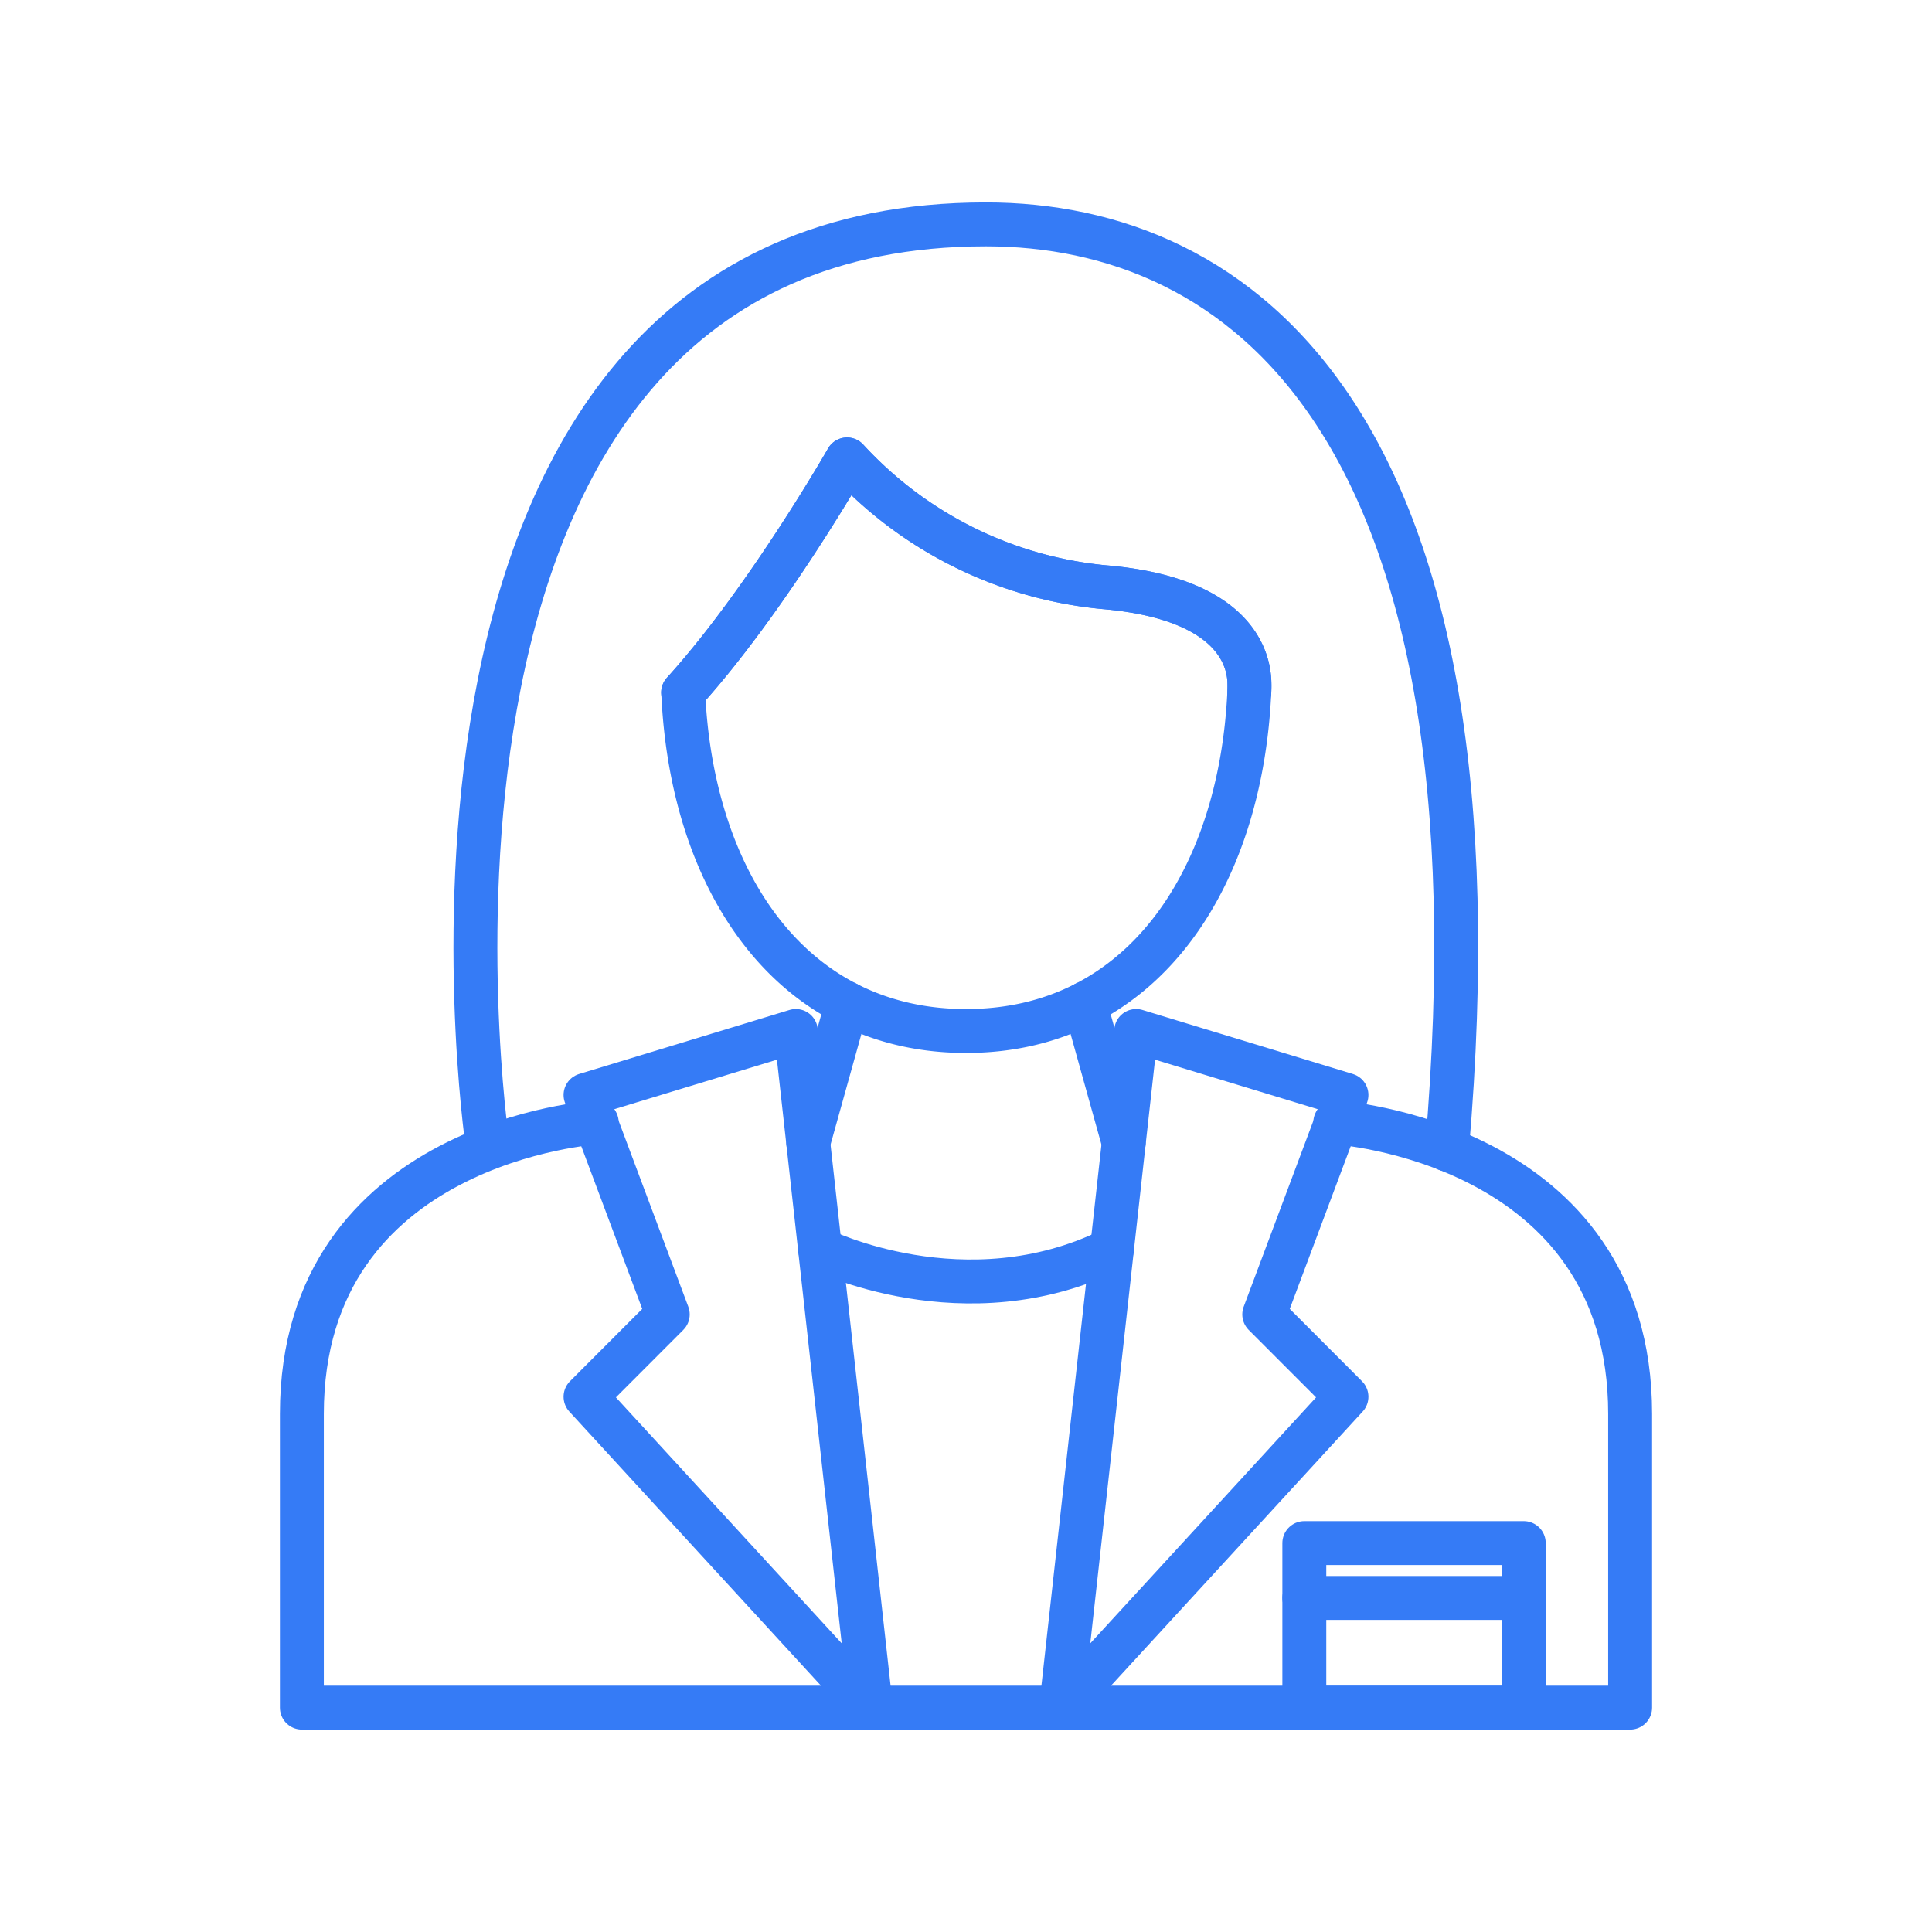
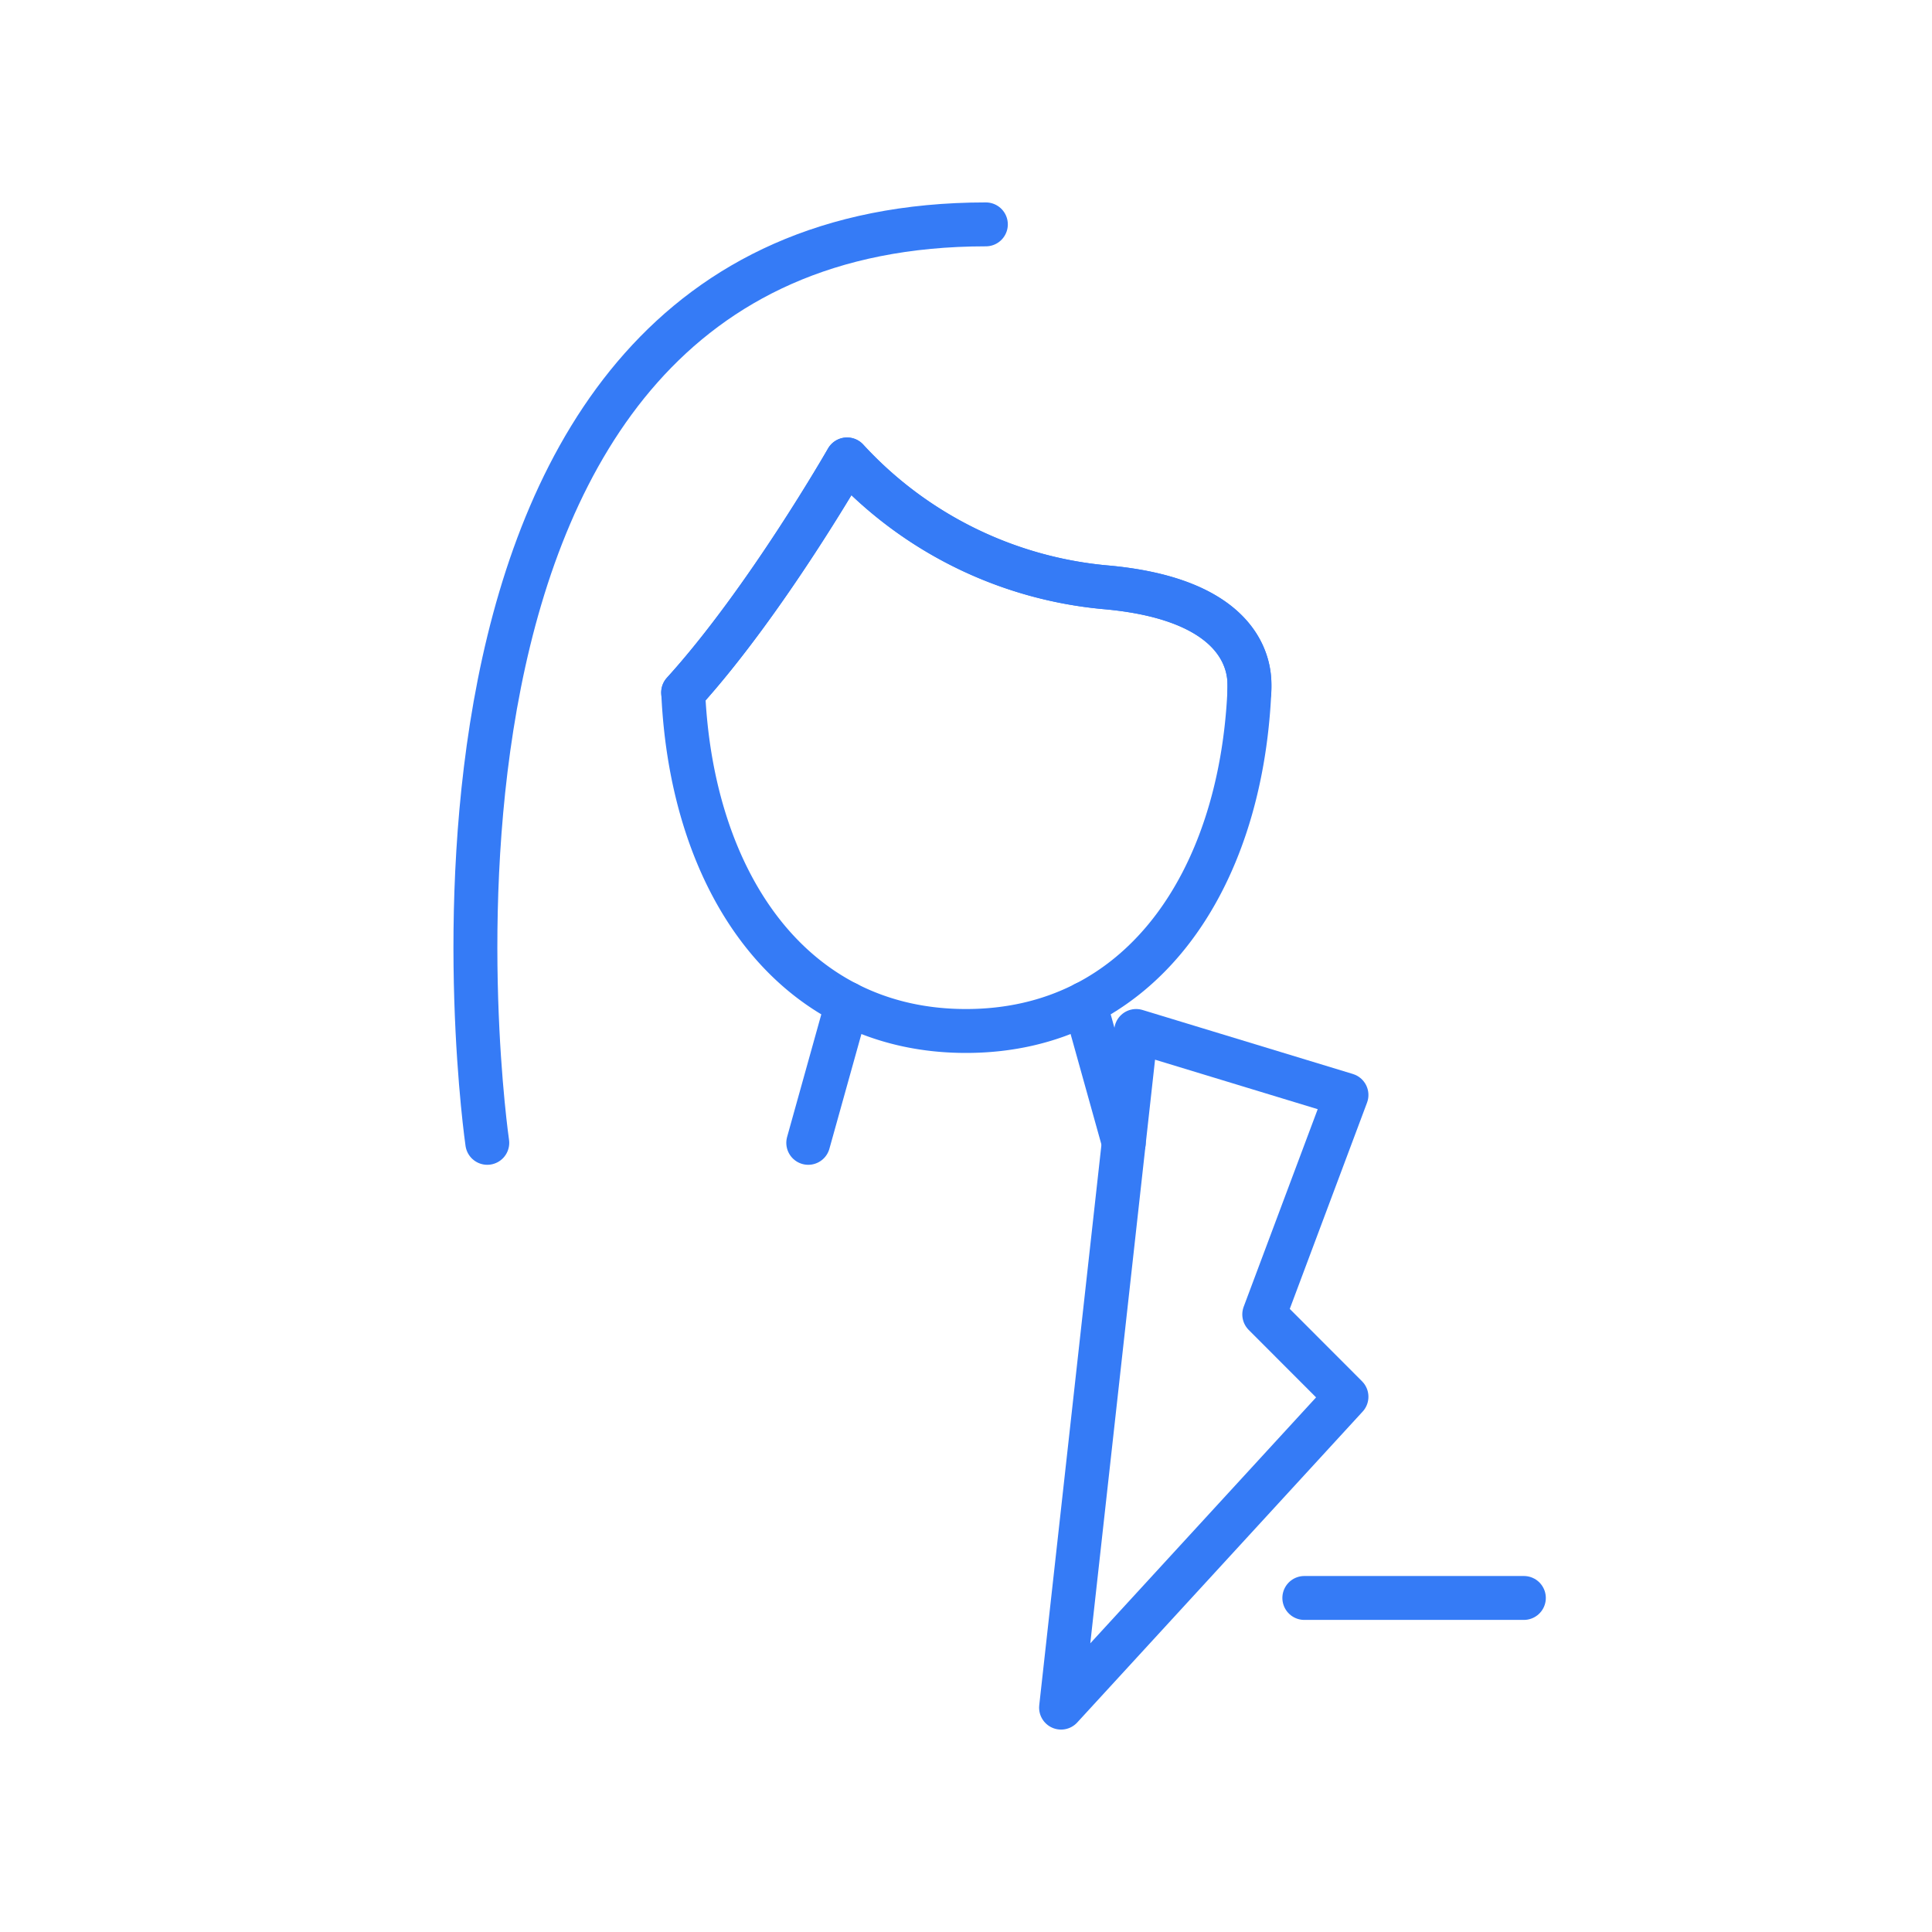
<svg xmlns="http://www.w3.org/2000/svg" id="Layer_1" data-name="Layer 1" viewBox="0 0 176 176">
  <defs>
    <style>.cls-1{fill:none;stroke:#357bf6;stroke-linecap:round;stroke-linejoin:round;stroke-width:4px;}</style>
  </defs>
  <path class="cls-1" d="M113.81 62c0 .35.0.7.0 1a.28.28.0 000 .06C113 80.33 103.9 93.92 88 93.92S63 80.33 62.24 63.08c7.56-8.33 14.93-21.23 14.93-21.23A36.43 36.43.0 00100.6 53.49C112.14 54.47 113.69 59.7 113.81 62z" />
-   <path class="cls-1" d="M54.36 102.25S27.5 103.91 27.5 128.8v26.76h121V128.8c0-24.89-26.86-26.55-26.86-26.55" />
-   <polygon class="cls-1" points="72.5 93.92 53.34 99.75 60.83 119.74 53.34 127.24 79.34 155.56 72.5 93.92" />
  <polygon class="cls-1" points="103.5 93.92 122.66 99.75 115.17 119.74 122.66 127.24 96.66 155.56 103.5 93.92" />
-   <rect class="cls-1" x="118.82" y="140.57" width="19.99" height="15" />
  <line class="cls-1" x1="118.82" y1="145.57" x2="138.82" y2="145.57" />
  <line class="cls-1" x1="77.17" y1="91.42" x2="73.63" y2="104.11" />
  <line class="cls-1" x1="98.83" y1="91.42" x2="102.37" y2="104.11" />
-   <path class="cls-1" d="M74.71 113.82s13.22 6.57 26.58.0" />
  <path class="cls-1" d="M62.23 63.09h0c7.56-8.33 14.93-21.23 14.93-21.23A36.43 36.43.0 00100.6 53.49c11.54 1 13.09 6.21 13.21 8.5a5.09 5.09.0 010 1 .28.28.0 000 .06" />
-   <path class="cls-1" d="M44.39 104.11S32.18 20.44 89.81 20.44c22.81.0 47.78 17.45 42 84.27" />
+   <path class="cls-1" d="M44.39 104.11S32.18 20.44 89.81 20.44" />
</svg>